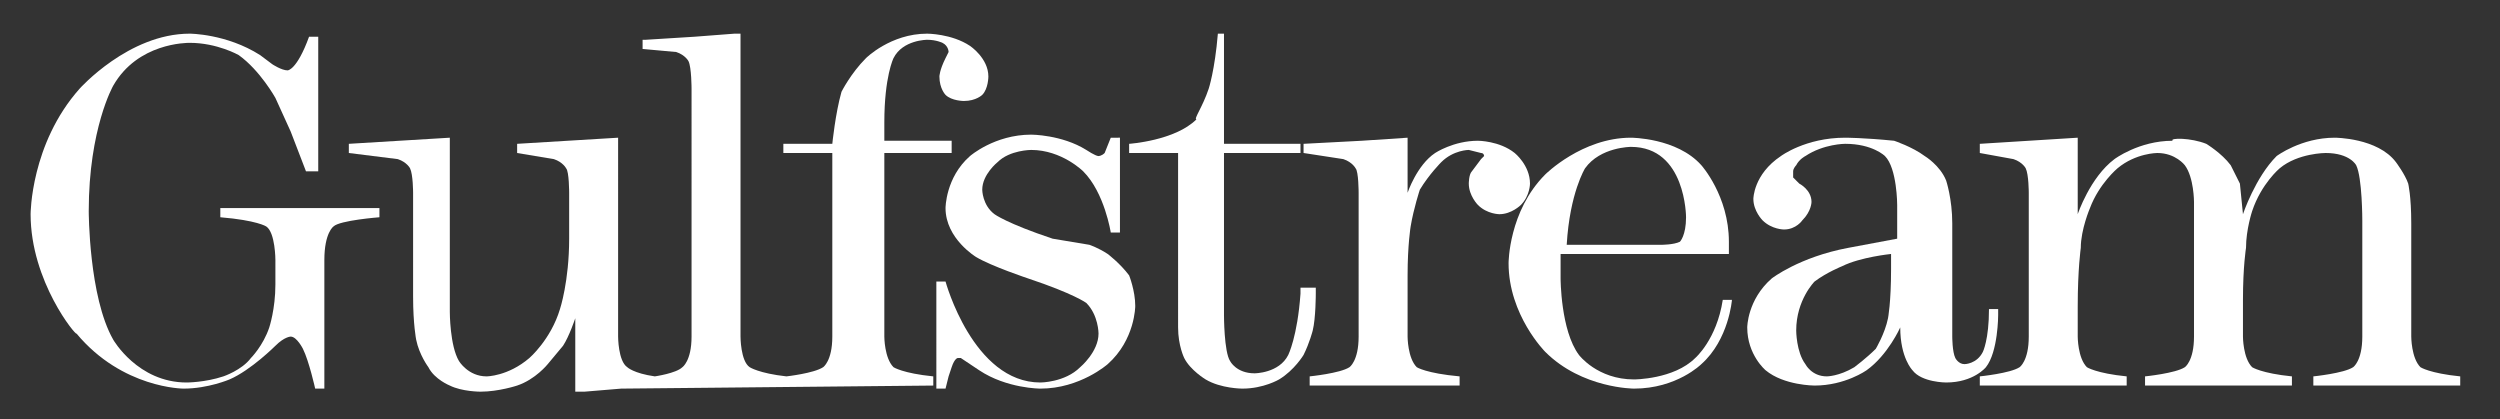
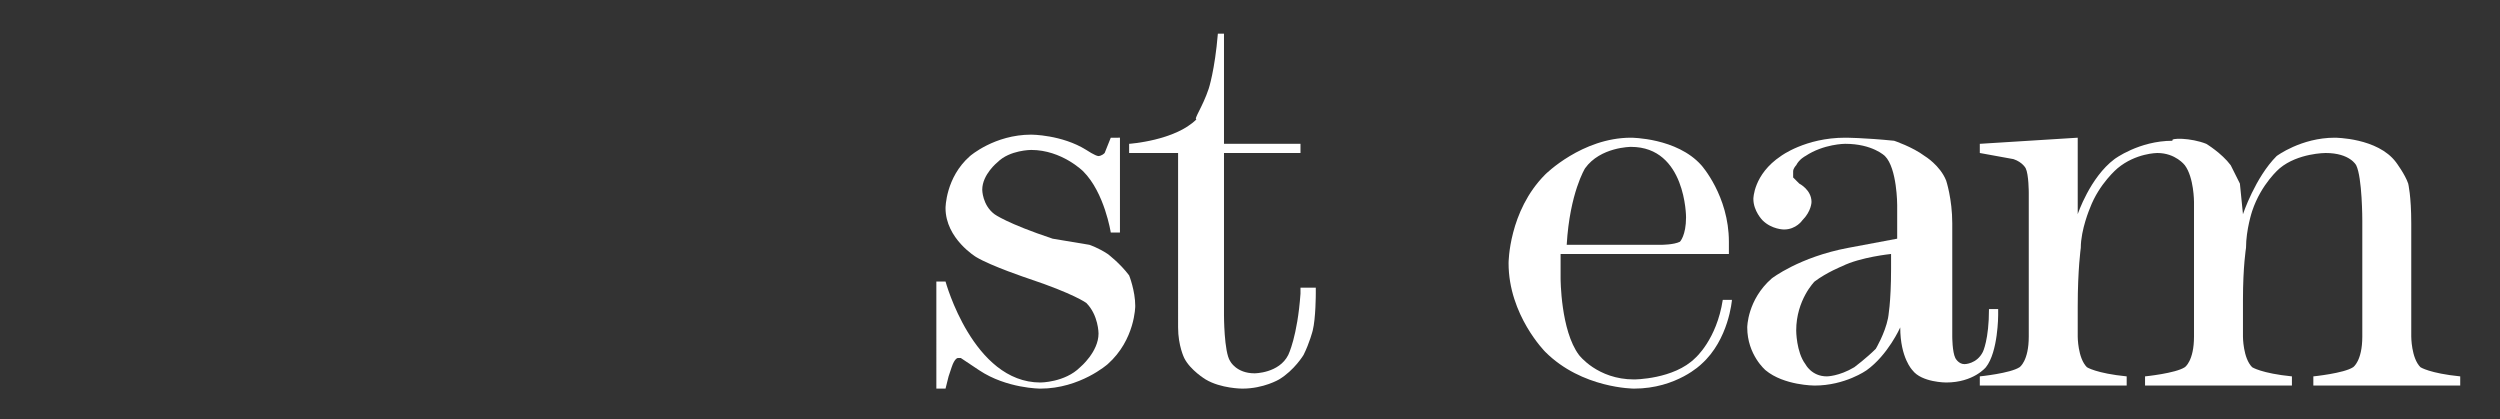
<svg xmlns="http://www.w3.org/2000/svg" version="1.1" id="Layer_1" x="0px" y="0px" viewBox="0 0 81.7 13.7" style="enable-background:new 0 0 81.7 13.7;" xml:space="preserve">
  <rect x="0" y="0" width="81.7" height="13.7" fill="#333333" stroke="none" />
  <style type="text/css">
	.st0{fill:#FFFFFF;}
</style>
  <g id="XMLID_1_">
    <path id="XMLID_5_" class="st0" d="M60.3,4.5c-1.3,0-2.1,0.6-2.1,0.6c-0.9,0.6-0.9,1.4-0.9,1.4c0,0.4,0.3,0.7,0.3,0.7   c0.3,0.3,0.7,0.3,0.7,0.3c0.4,0,0.6-0.3,0.6-0.3c0.3-0.3,0.3-0.6,0.3-0.6c0-0.4-0.4-0.6-0.4-0.6l-0.2-0.2l0-0.2   c0-0.1,0.1-0.2,0.1-0.2c0.1-0.2,0.3-0.3,0.3-0.3c0.6-0.4,1.3-0.4,1.3-0.4c0.9,0,1.3,0.4,1.3,0.4c0.4,0.4,0.4,1.6,0.4,1.6l0,1.1   l-1.6,0.3c-1.6,0.3-2.5,1-2.5,1c-0.8,0.7-0.8,1.6-0.8,1.6c0,0.9,0.6,1.4,0.6,1.4c0.6,0.5,1.6,0.5,1.6,0.5c1,0,1.7-0.5,1.7-0.5   c0.7-0.5,1.1-1.4,1.1-1.4c0,1,0.4,1.4,0.4,1.4c0.3,0.4,1.1,0.4,1.1,0.4c0.9,0,1.3-0.5,1.3-0.5c0.4-0.5,0.4-1.7,0.4-1.7v-0.2h-0.3   c0,1-0.2,1.4-0.2,1.4c-0.2,0.4-0.6,0.4-0.6,0.4c-0.2,0-0.3-0.2-0.3-0.2c-0.1-0.2-0.1-0.7-0.1-0.7V7.3c0-0.8-0.2-1.4-0.2-1.4   c-0.2-0.5-0.7-0.8-0.7-0.8c-0.4-0.3-1-0.5-1-0.5C60.9,4.5,60.3,4.5,60.3,4.5z M61.8,8.3v0.5c0,1.1-0.1,1.6-0.1,1.6   c-0.1,0.5-0.4,1-0.4,1C61,11.7,60.6,12,60.6,12c-0.5,0.3-0.9,0.3-0.9,0.3c-0.5,0-0.7-0.4-0.7-0.4c-0.3-0.4-0.3-1.1-0.3-1.1   c0-1,0.6-1.6,0.6-1.6c0.4-0.3,0.9-0.5,0.9-0.5C60.8,8.4,61.8,8.3,61.8,8.3z" />
    <path id="XMLID_6_" class="st0" d="M72.1,4.7c0,0,0.5,0.3,0.8,0.7L73.2,6L73.3,7c0,0,0.4-1.2,1.1-1.9c0,0,0.8-0.6,1.9-0.6   c0,0,1.4,0,2,0.8c0,0,0.3,0.4,0.4,0.7c0,0,0.1,0.4,0.1,1.3V11c0,0,0,0.7,0.3,1c0,0,0.3,0.2,1.3,0.3v0.3h-4.8v-0.3   c0,0,1-0.1,1.3-0.3c0,0,0.3-0.2,0.3-1V7.2c0,0,0-1.4-0.2-1.8c0,0-0.2-0.4-1-0.4c0,0-0.9,0-1.5,0.5c0,0-0.6,0.5-0.9,1.4   c0,0-0.2,0.6-0.2,1.2c0,0-0.1,0.6-0.1,1.7V11c0,0,0,0.7,0.3,1c0,0,0.3,0.2,1.3,0.3v0.3h-4.8v-0.3c0,0,1-0.1,1.3-0.3   c0,0,0.3-0.2,0.3-1V6.6c0,0,0-0.8-0.3-1.2c0,0-0.3-0.4-0.9-0.4c0,0-0.7,0-1.3,0.5c0,0-0.6,0.5-0.9,1.3c0,0-0.3,0.7-0.3,1.3   c0,0-0.1,0.7-0.1,1.9V11c0,0,0,0.7,0.3,1c0,0,0.3,0.2,1.3,0.3v0.3h-4.8v-0.3c0,0,1-0.1,1.3-0.3c0,0,0.3-0.2,0.3-1V6.3   c0,0,0-0.6-0.1-0.8c0,0-0.1-0.2-0.4-0.3L64.7,5V4.7l3.2-0.2V7c0,0,0.4-1.2,1.2-1.8c0,0,0.8-0.6,1.9-0.6C70.9,4.5,71.6,4.5,72.1,4.7   " />
-     <path id="XMLID_7_" class="st0" d="M24.2,1.1V11c0,0,0,0.8,0.3,1c0,0,0.3,0.2,1.2,0.3c0,0,0.9-0.1,1.2-0.3c0,0,0.3-0.2,0.3-1V5   h-1.6V4.7h1.6c0,0,0.1-1,0.3-1.7c0,0,0.3-0.6,0.8-1.1c0,0,0.8-0.8,2-0.8c0,0,0.8,0,1.4,0.4c0,0,0.6,0.4,0.6,1c0,0,0,0.4-0.2,0.6   c0,0-0.2,0.2-0.6,0.2c0,0-0.4,0-0.6-0.2c0,0-0.2-0.2-0.2-0.6c0,0,0-0.2,0.2-0.6l0.1-0.2c0,0,0-0.2-0.2-0.3c0,0-0.2-0.1-0.5-0.1   c0,0-0.8,0-1.1,0.6c0,0-0.3,0.6-0.3,2.1v0.6h2.2V5h-2.2v6c0,0,0,0.7,0.3,1c0,0,0.3,0.2,1.3,0.3v0.3l-10.2,0.1l-1.2,0.1l-0.3,0v-2.4   c0,0-0.2,0.6-0.4,0.9l-0.5,0.6c0,0-0.4,0.5-1,0.7c0,0-0.6,0.2-1.2,0.2c0,0-0.6,0-1-0.2c0,0-0.5-0.2-0.7-0.6c0,0-0.3-0.4-0.4-0.9   c0,0-0.1-0.5-0.1-1.4V6.3c0,0,0-0.6-0.1-0.8c0,0-0.1-0.2-0.4-0.3L11.4,5V4.7l3.3-0.2v5.7c0,0,0,1.1,0.3,1.6c0,0,0.3,0.5,0.9,0.5   c0,0,0.7,0,1.4-0.6c0,0,0.7-0.6,1-1.6c0,0,0.3-0.9,0.3-2.3V6.3c0,0,0-0.7-0.1-0.8c0,0-0.1-0.2-0.4-0.3L16.9,5V4.7l3.3-0.2V11   c0,0,0,0.8,0.3,1c0,0,0.2,0.2,0.9,0.3c0,0,0.7-0.1,0.9-0.3c0,0,0.3-0.2,0.3-1V2.9c0,0,0-0.7-0.1-0.9c0,0-0.1-0.2-0.4-0.3L21,1.6   V1.3h0.1l1.6-0.1l1.3-0.1L24.2,1.1" />
    <path id="XMLID_8_" class="st0" d="M36.6,4.6v3h-0.3c0,0-0.2-1.3-0.9-2c0,0-0.7-0.7-1.7-0.7c0,0-0.7,0-1.1,0.4c0,0-0.5,0.4-0.5,0.9   c0,0,0,0.5,0.4,0.8c0,0,0.4,0.3,1.9,0.8L35.6,8c0,0,0.3,0.1,0.6,0.3c0,0,0.4,0.3,0.7,0.7c0,0,0.2,0.5,0.2,1c0,0,0,1.1-0.9,1.9   c0,0-0.9,0.8-2.2,0.8c0,0-1.1,0-2-0.6l-0.6-0.4l-0.1,0c0,0-0.1,0-0.2,0.3L31,12.3l-0.1,0.4h-0.3V9.2h0.3c0,0,0.9,3.3,3.1,3.3   c0,0,0.8,0,1.3-0.5c0,0,0.6-0.5,0.6-1.1c0,0,0-0.6-0.4-1c0,0-0.4-0.3-1.9-0.8c0,0-1.2-0.4-1.7-0.7c0,0-1-0.6-1-1.6c0,0,0-1,0.8-1.7   c0,0,0.8-0.7,2-0.7c0,0,1,0,1.8,0.5c0,0,0.3,0.2,0.4,0.2c0,0,0.1,0,0.2-0.1l0.2-0.5H36.6" />
-     <path id="XMLID_9_" class="st0" d="M44.5,4.6L46,4.5v1.8c0,0,0.3-0.9,0.9-1.3c0,0,0.6-0.4,1.4-0.4c0,0,0.7,0,1.2,0.4   c0,0,0.5,0.4,0.5,1c0,0,0,0.4-0.3,0.7c0,0-0.3,0.3-0.7,0.3c0,0-0.4,0-0.7-0.3c0,0-0.3-0.3-0.3-0.7c0,0,0-0.3,0.1-0.4l0.3-0.4   l0.1-0.1c0,0,0-0.1-0.1-0.1L48,4.9c0,0-0.5,0-0.9,0.4c0,0-0.4,0.4-0.7,0.9c0,0-0.2,0.6-0.3,1.2C46.1,7.4,46,8,46,9v2   c0,0,0,0.7,0.3,1c0,0,0.3,0.2,1.4,0.3v0.3h-4.9v-0.3c0,0,1-0.1,1.3-0.3c0,0,0.3-0.2,0.3-1V6.3c0,0,0-0.7-0.1-0.8   c0,0-0.1-0.2-0.4-0.3L42.6,5V4.7L44.5,4.6" />
    <path id="XMLID_10_" class="st0" d="M39.5,2.9c0,0,0.2-0.6,0.3-1.8H40v3.6h2.5V5H40v5.3c0,0,0,1.2,0.2,1.5c0,0,0.2,0.4,0.8,0.4   c0,0,0.8,0,1.1-0.6c0,0,0.3-0.6,0.4-2l0-0.2H43v0.2c0,0,0,0.8-0.1,1.2c0,0-0.1,0.4-0.3,0.8c0,0-0.3,0.5-0.8,0.8   c0,0-0.5,0.3-1.2,0.3c0,0-0.7,0-1.2-0.3c0,0-0.5-0.3-0.7-0.7c0,0-0.2-0.4-0.2-1V5h-1.6V4.7c0,0,1.5-0.1,2.2-0.8   C39,3.9,39.3,3.5,39.5,2.9" />
-     <path id="XMLID_11_" class="st0" d="M3.7,2.8c0,0-0.8,1.4-0.8,4.1c0,0,0,2.8,0.8,4.2c0,0,0.8,1.4,2.4,1.4c0,0,0.6,0,1.2-0.2   c0,0,0.6-0.2,0.9-0.6c0,0,0.4-0.4,0.6-1c0,0,0.2-0.6,0.2-1.4V8.5c0,0,0-0.9-0.3-1.1c0,0-0.3-0.2-1.5-0.3V6.8h5.2v0.3   c0,0-1.3,0.1-1.5,0.3c0,0-0.3,0.2-0.3,1.1v4.2h-0.3c0,0-0.2-0.9-0.4-1.3c0,0-0.2-0.4-0.4-0.4c0,0-0.2,0-0.5,0.3   c0,0-0.8,0.8-1.5,1.1c0,0-0.7,0.3-1.5,0.3c0,0-2,0-3.5-1.8C2.5,11,1,9.2,1,7c0,0,0-2.3,1.6-4.1c0,0,1.6-1.8,3.6-1.8   c0,0,1.2,0,2.3,0.7l0.4,0.3c0,0,0.3,0.2,0.5,0.2c0,0,0.3,0,0.7-1.1h0.3l0,4.4H10L9.5,4.3L9,3.2c0,0-0.5-0.9-1.2-1.4   c0,0-0.7-0.4-1.6-0.4C6.1,1.4,4.5,1.4,3.7,2.8" />
    <path id="XMLID_14_" class="st0" d="M53.3,4.5c-1.6,0-2.8,1.2-2.8,1.2c-1.2,1.2-1.2,2.9-1.2,2.9c0,1.7,1.2,2.9,1.2,2.9   c1.2,1.2,2.9,1.2,2.9,1.2c1.4,0,2.2-0.8,2.2-0.8c0.9-0.8,1-2.1,1-2.1h-0.3c-0.2,1.3-0.9,1.9-0.9,1.9c-0.7,0.7-2,0.7-2,0.7   c-1.2,0-1.8-0.8-1.8-0.8c-0.6-0.8-0.6-2.5-0.6-2.5l0-0.8l5.5,0l0-0.4c0-1.5-0.9-2.5-0.9-2.5C54.8,4.5,53.3,4.5,53.3,4.5z M53.3,4.8   c1.8,0,1.8,2.3,1.8,2.3c0,0.6-0.2,0.8-0.2,0.8C54.7,8,54.3,8,54.3,8h-3.1c0.1-1.7,0.6-2.5,0.6-2.5C52.3,4.8,53.3,4.8,53.3,4.8z" />
  </g>
</svg>